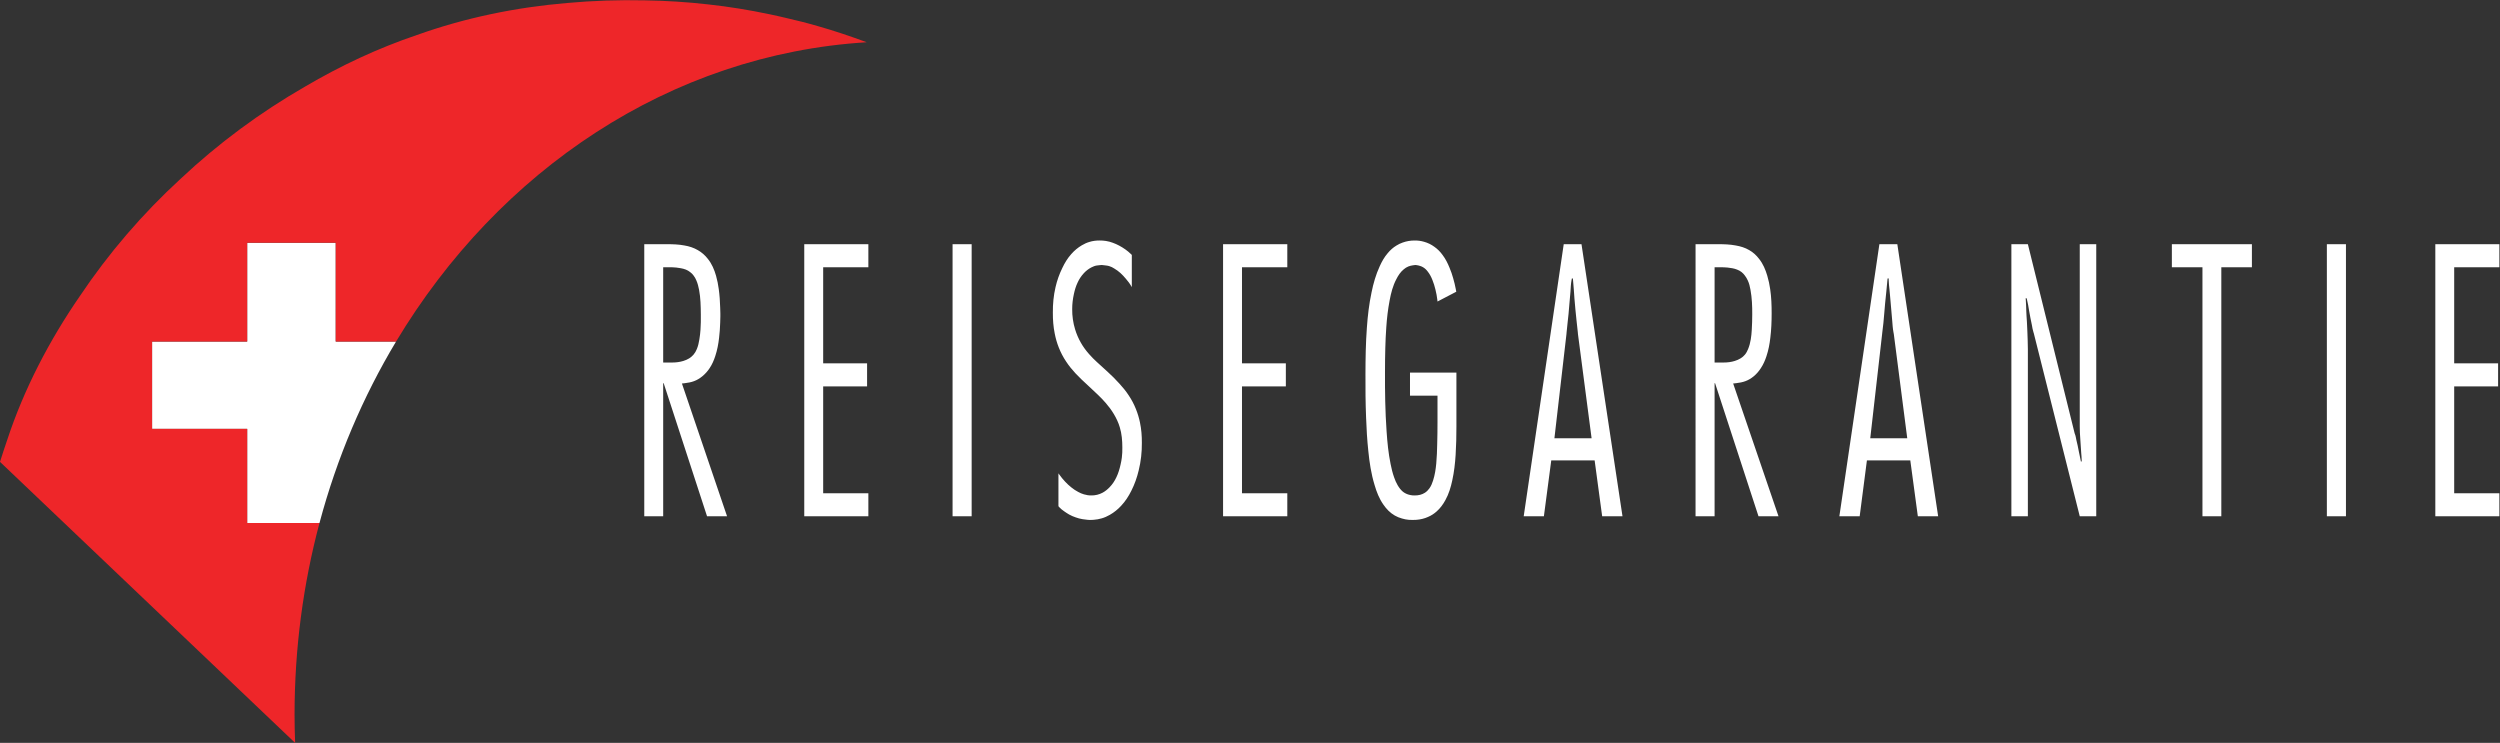
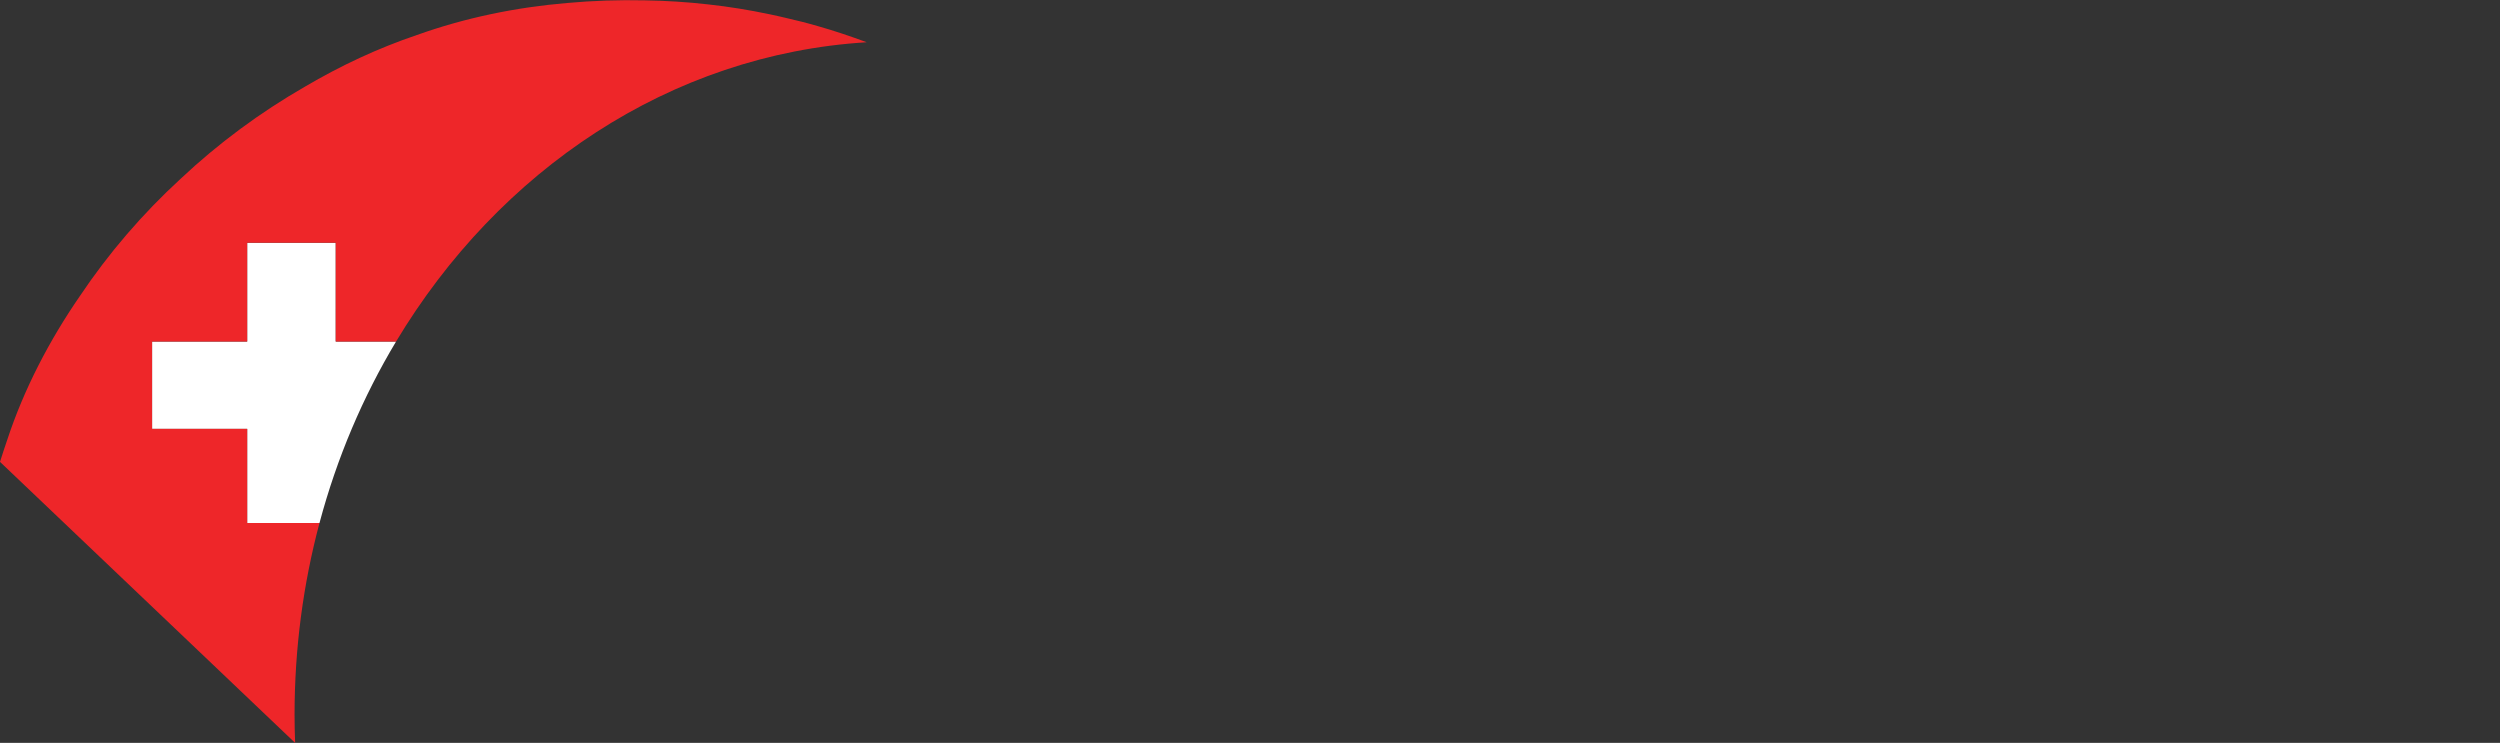
<svg xmlns="http://www.w3.org/2000/svg" viewBox="0 0 564.413 167.72" height="167.72" width="564.413" xml:space="preserve" id="svg2" version="1.1">
  <rect x="0" y="0" width="564.413" height="167.72" fill="#333333" stroke="none" />
  <defs id="defs6" />
  <g transform="matrix(1.333,0,0,-1.333,0,167.72)" id="g10">
    <g transform="scale(0.1)" id="g12">
-       <path id="path14" style="fill:#fff;fill-opacity:1;fill-rule:nonzero;stroke:none" d="m 4233.09,805.578 v 39.051 h -108.48 v -460.84 h 108.48 v 39.043 h -76.52 v 180.926 h 74.36 v 39.117 h -74.36 V 805.578 Z M 3973.26,383.789 v 460.84 h -32.34 v -460.84 z m -159.29,421.789 v 39.051 H 3678.4 v -39.051 h 51.81 V 383.789 h 31.96 V 805.578 Z M 3550.34,383.789 v 460.84 h -27.93 V 537.898 c 0,-0.671 0,-1.257 0,-1.941 0,-3.43 0.08,-6.855 0.22,-10.312 0.17,-3.204 0.38,-6.485 0.6,-9.688 0.31,-4.199 0.52,-8.359 0.82,-12.559 0.22,-4.023 0.46,-8.125 0.83,-12.168 0.3,-4.257 0.82,-8.496 0.82,-12.765 0,-0.594 0,-1.27 0,-1.863 h -1.43 c -0.07,0.527 -0.14,1.043 -0.22,1.562 -0.45,2.695 -1.04,5.313 -1.64,7.91 -0.59,2.617 -1.12,5.235 -1.64,7.84 -0.61,3.215 -1.19,6.34 -1.87,9.484 -0.75,3.223 -1.56,6.348 -2.23,9.571 -0.69,3.359 -1.13,6.797 -2.4,10 -0.14,0.449 -0.38,0.898 -0.52,1.347 l -79.22,320.313 h -27.92 v -460.84 h 27.92 v 279.922 c 0,0.894 0,1.867 0,2.762 0,5.011 -0.15,10.086 -0.31,15.168 -0.14,4.765 -0.36,9.55 -0.51,14.41 -0.23,5.816 -0.46,11.719 -0.82,17.609 -0.38,5.977 -0.89,11.953 -1.05,17.922 -0.29,6.203 -0.23,12.481 -0.82,18.668 -0.15,0.891 -0.23,1.789 -0.3,2.691 h 1.94 c 0.08,-0.523 0.14,-1.039 0.23,-1.566 0.59,-3.437 1.49,-6.723 2.16,-10.086 0.67,-3.203 1.13,-6.496 1.64,-9.707 0.6,-4.035 1.34,-7.988 2.17,-11.945 0.81,-4.032 1.71,-7.989 2.47,-11.942 0.75,-4.105 1.34,-8.289 2.68,-12.242 0.16,-0.523 0.38,-1.051 0.52,-1.57 l 77.88,-310.094 z m -320.1,132.168 h -62.65 l 20.09,176.508 c 0.08,0.894 0.14,1.871 0.29,2.765 0.53,5.297 1.34,10.594 1.88,15.965 0.58,5.082 0.98,10.172 1.35,15.16 0.51,6.356 1.03,12.692 1.64,19.047 0.58,6.2 1.27,12.461 1.93,18.743 0.61,6.574 1.19,13.14 1.88,19.781 0.06,0.902 0.15,1.797 0.29,2.687 h 1.87 c 0,-0.89 0,-1.785 0,-2.687 0.07,-5.375 0.81,-10.684 1.33,-16.047 0.61,-5.008 0.98,-10.086 1.36,-15.164 0.52,-6.27 1.11,-12.461 1.63,-18.742 0.61,-6.262 1.19,-12.606 1.64,-18.965 0.53,-6.633 0.91,-13.289 2.17,-19.778 0.15,-0.894 0.37,-1.871 0.53,-2.765 z m 52.34,-132.168 -69.15,460.84 h -30.38 l -67.8,-460.84 h 34.42 l 12.25,94.676 h 73.48 l 12.77,-94.676 z m -378.64,260.438 v 161.351 h 6.28 c 1.26,0 2.54,0 3.81,0 3.94,0 7.91,-0.144 11.86,-0.519 2.7,-0.227 5.31,-0.602 7.92,-1.125 2.84,-0.524 5.69,-1.262 8.36,-2.387 2.62,-1.051 5.16,-2.309 7.41,-4.102 2.15,-1.644 4.02,-3.734 5.66,-5.972 1.93,-2.543 3.57,-5.231 4.85,-8.145 2.4,-5.004 3.66,-10.449 4.64,-15.976 2.53,-13.813 3.06,-27.778 2.97,-41.739 0,-8.734 -0.29,-17.394 -0.8,-26.062 -0.31,-5.371 -0.76,-10.742 -1.66,-15.977 -0.9,-5.679 -2.38,-11.269 -4.55,-16.578 -1.35,-3.285 -2.98,-6.5 -5.23,-9.262 -2.01,-2.535 -4.69,-4.777 -7.54,-6.492 -3.05,-1.867 -6.34,-3.285 -9.78,-4.336 -6.12,-1.937 -12.61,-2.679 -18.97,-2.679 -1.26,-0.079 -2.53,0 -3.79,0 z m -32.25,-260.438 h 32.25 v 225.426 h 0.82 l 73.55,-225.426 h 33.89 l -76.82,224.899 c 1.64,0.144 3.3,0.371 4.92,0.527 5.46,0.664 10.9,1.566 15.98,3.5 5.09,1.863 9.71,4.711 13.89,8.144 4.79,3.95 8.82,8.653 12.17,13.891 4.11,6.191 7.17,13.137 9.48,20.305 3.36,10.011 5.3,20.457 6.5,30.906 1.71,13.816 2.25,27.629 2.25,41.516 0,13.738 -0.45,27.488 -2.47,41 -1.12,7.691 -2.68,15.226 -4.93,22.761 -2.99,10.157 -7.17,20.172 -13.81,28.457 -4.55,6.047 -10.23,11.27 -16.8,14.93 -6.95,4.113 -14.86,6.504 -22.78,7.84 -9.7,1.875 -19.56,2.164 -29.34,2.164 -1.43,0 -2.84,0 -4.33,0 h -34.42 z m -176.06,132.168 h -62.96 l 20.4,176.508 c 0.06,0.894 0.15,1.871 0.22,2.765 0.52,5.297 1.05,10.676 1.65,15.965 0.51,5.082 1.19,10.172 1.64,15.16 0.59,6.356 1.04,12.692 1.63,19.047 0.53,6.2 1.2,12.461 1.64,18.743 0.46,6.574 0.6,13.285 1.87,19.781 0.16,0.902 0.38,1.797 0.53,2.687 h 1.64 c 0.07,-0.89 0.16,-1.785 0.29,-2.687 0.52,-5.375 0.97,-10.684 1.35,-16.047 0.38,-5.086 0.67,-10.086 1.05,-15.164 0.52,-6.27 1.04,-12.461 1.65,-18.742 0.58,-6.348 1.26,-12.606 1.93,-18.965 0.67,-6.633 1.5,-13.215 2.16,-19.778 0.09,-0.894 0.16,-1.871 0.22,-2.765 z m 52.34,-132.168 -69.45,460.84 h -30.09 l -67.8,-460.84 h 34.2 l 12.48,94.676 h 73.47 l 12.76,-94.676 z m -359.9,243.34 v -39.055 h 46.59 v -35.008 c 0,-2.929 0.07,-5.761 0,-8.671 0,-12.852 -0.15,-25.684 -0.51,-38.528 -0.24,-10.828 -0.61,-21.726 -1.59,-32.558 -0.89,-9.786 -2.38,-19.559 -5.44,-29.032 -1.49,-4.707 -3.36,-9.336 -6.28,-13.3 -2.01,-2.832 -4.55,-5.372 -7.53,-7.317 -2.54,-1.648 -5.31,-2.762 -8.15,-3.515 -3.2,-0.821 -6.49,-1.122 -9.78,-1.036 -2.02,0 -4.03,0.149 -5.96,0.52 -1.19,0.223 -2.38,0.449 -3.52,0.82 -1.87,0.528 -3.74,1.258 -5.45,2.168 -1.71,0.887 -3.43,1.934 -4.84,3.211 -1.66,1.418 -3.09,2.981 -4.41,4.621 -1.51,1.953 -2.85,3.887 -4.05,5.977 -2.46,4.187 -4.39,8.652 -5.96,13.289 -2.61,7.316 -4.49,14.933 -5.97,22.551 -3.73,18.222 -5.54,36.738 -6.8,55.339 -2.38,33.743 -2.84,67.551 -2.69,101.395 0,13.277 0.15,26.574 0.52,39.855 0.31,11.657 0.83,23.231 1.65,34.735 1.04,15.379 2.76,30.691 5.68,45.844 2.3,12.461 5.44,24.863 11.42,36.058 3.13,6.274 7.09,12.18 12.47,16.582 2.31,2.012 5,3.731 7.84,4.856 2.46,0.965 5,1.558 7.61,1.937 1.35,0.219 2.69,0.371 4.11,0.528 0.75,-0.082 1.57,-0.157 2.39,-0.235 2.01,-0.293 4.03,-0.738 5.97,-1.418 1.72,-0.515 3.36,-1.269 4.85,-2.164 3.2,-1.867 5.9,-4.555 8.14,-7.613 3.29,-4.188 5.69,-8.883 7.62,-13.817 2.17,-5.222 3.81,-10.75 5.16,-16.269 1.49,-5.902 2.59,-11.879 3.28,-17.926 0.07,-0.746 0.15,-1.57 0.22,-2.394 l 31.81,16.586 c -0.29,1.418 -0.61,2.832 -0.82,4.332 -1.19,6.195 -2.6,12.312 -4.41,18.441 -1.65,6.047 -3.73,12.012 -6.2,17.844 -3.05,7.539 -6.71,14.933 -11.64,21.426 -3.88,5.449 -8.67,10.304 -14.11,14.113 -5.22,3.812 -11.14,6.726 -17.41,8.437 -5.21,1.575 -10.74,2.242 -16.27,2.164 -6.8,0 -13.66,-1.195 -20,-3.5 -3.67,-1.273 -7.11,-2.922 -10.31,-4.937 -5.69,-3.356 -10.74,-7.914 -14.94,-12.988 -5.75,-6.645 -10,-14.266 -13.59,-22.25 -6.5,-14.118 -10.76,-29.047 -13.82,-44.211 -4.18,-19.707 -6.49,-39.649 -7.9,-59.657 -1.95,-25.976 -2.32,-52.043 -2.4,-78.101 -0.15,-24.711 0.08,-49.418 1.05,-74.067 0.66,-19.035 1.79,-38.007 3.8,-56.972 1.95,-19.414 4.85,-38.75 10.61,-57.5 3.36,-11.641 7.84,-23.067 14.86,-33.067 5.08,-7.472 11.5,-14.121 19.26,-18.527 3.82,-2.234 7.99,-3.875 12.25,-5.066 3.81,-1.133 7.68,-1.954 11.65,-2.246 2.16,-0.157 4.32,-0.215 6.49,-0.215 2.09,0.058 4.19,0.058 6.27,0.215 6.8,0.527 13.6,2.097 19.79,4.929 5.31,2.238 10.15,5.371 14.42,9.192 6.12,5.359 11.05,12.089 14.92,19.257 5.75,10.372 9.19,21.805 11.65,33.368 3.13,14.347 4.79,28.839 5.69,43.39 1.03,15.84 1.33,31.66 1.33,47.481 0,2.168 0,4.336 0,6.504 v 85.195 z m -207.8,178.449 v 39.051 h -108.79 v -460.84 h 108.79 v 39.043 h -76.75 v 180.926 h 74.28 v 39.117 h -74.28 V 805.578 Z M 1916.91,771.98 v 54.508 c -0.51,0.45 -0.96,0.891 -1.41,1.348 -2.91,2.906 -6.12,5.527 -9.48,7.91 -3.36,2.383 -6.87,4.555 -10.53,6.5 -3.5,1.867 -7.16,3.5 -10.91,4.848 -3.65,1.347 -7.46,2.386 -11.34,2.992 -3.59,0.598 -7.25,0.816 -10.91,0.816 -5.82,0 -11.71,-0.672 -17.32,-2.461 -4.47,-1.281 -8.73,-3.285 -12.76,-5.679 -6.72,-3.953 -12.77,-9.032 -17.91,-14.926 -6.29,-6.953 -11.14,-15.094 -15.17,-23.598 -5.07,-10.308 -8.89,-21.133 -11.43,-32.258 -3.36,-14.187 -4.69,-28.824 -4.55,-43.378 -0.07,-11.954 0.83,-23.887 3.21,-35.539 1.57,-8 3.81,-15.836 6.8,-23.375 3.28,-8.36 7.46,-16.36 12.47,-23.825 4.63,-7.086 10,-13.656 15.75,-19.847 6.58,-7.102 13.74,-13.739 20.91,-20.332 5.82,-5.352 11.65,-10.743 17.32,-16.27 4.49,-4.328 8.89,-8.809 12.99,-13.574 5.15,-5.91 9.86,-12.188 13.89,-18.977 4.18,-7.019 7.69,-14.402 10.01,-22.254 3.35,-10.976 4.33,-22.617 4.33,-34.199 0.07,-5.664 -0.08,-11.406 -0.82,-17.012 -0.45,-4.043 -1.27,-8 -2.17,-11.964 -1.64,-7.383 -3.73,-14.637 -7.02,-21.414 -2.91,-6.27 -6.79,-12.18 -11.65,-17.11 -3.51,-3.652 -7.47,-6.867 -11.94,-9.25 -5.75,-3.055 -12.26,-4.637 -18.74,-4.551 -4.34,-0.086 -8.59,0.598 -12.78,1.868 -3.35,0.964 -6.63,2.382 -9.7,4.101 -4.11,2.09 -7.84,4.688 -11.43,7.539 -3.8,2.988 -7.31,6.27 -10.59,9.785 -3.59,3.809 -6.95,7.911 -10.02,12.246 -0.44,0.606 -0.89,1.192 -1.34,1.856 v -55.625 c 0.45,-0.527 0.9,-1.113 1.34,-1.633 2.4,-2.683 5.39,-4.93 8.37,-7.019 2.77,-1.934 5.53,-3.809 8.44,-5.45 3.52,-1.953 7.31,-3.593 11.12,-4.855 3.74,-1.356 7.54,-2.391 11.43,-2.996 2.83,-0.508 5.75,-0.742 8.67,-1.113 1.19,-0.071 2.31,-0.215 3.5,-0.215 0.52,0 1.12,0 1.65,0 1.64,0.058 3.27,0.144 4.84,0.215 4.71,0.371 9.42,1.113 13.89,2.46 4.78,1.348 9.41,3.446 13.82,5.977 7.16,4.102 13.66,9.336 19.25,15.469 6.95,7.383 12.55,16.113 17.11,25.234 5.53,10.887 9.64,22.539 12.46,34.414 3.82,15.313 5.54,31.133 5.39,46.961 0.07,11.574 -0.82,23.156 -3.22,34.426 -1.57,7.695 -3.88,15.234 -6.79,22.539 -3.29,8.301 -7.47,16.211 -12.47,23.602 -4.55,6.945 -9.85,13.371 -15.45,19.492 -6.5,7.242 -13.45,14.113 -20.61,20.613 -5.83,5.379 -11.87,10.598 -17.63,16.047 -4.63,4.254 -9.18,8.73 -13.29,13.516 -5.3,5.976 -10,12.398 -13.88,19.269 -4.11,7.156 -7.39,14.848 -9.79,22.77 -3.35,11.046 -5,22.695 -4.85,34.191 0,8.441 0.97,16.73 2.76,24.937 1.43,6.95 3.44,13.747 6.5,20.094 2.61,5.742 6.2,11.121 10.52,15.754 3.66,3.957 8,7.317 12.78,9.777 2.91,1.5 6.05,2.762 9.25,3.211 1.8,0.301 3.59,0.454 5.38,0.594 1.04,0.078 2.02,0.153 2.99,0.235 0.68,-0.082 1.27,-0.157 1.94,-0.235 3.51,-0.519 7.16,-0.594 10.52,-1.637 3.06,-0.832 5.97,-2.398 8.67,-4.113 3.74,-2.234 7.17,-4.699 10.3,-7.531 3.36,-3 6.35,-6.352 9.26,-9.781 3.29,-3.887 6.49,-7.848 8.96,-12.246 0.38,-0.61 0.75,-1.274 1.11,-1.872 z M 1645.65,383.789 v 460.84 h -32.32 v -460.84 z m -174.94,421.789 v 39.051 h -108.57 v -460.84 h 108.57 v 39.043 h -76.53 v 180.926 h 74.36 v 39.117 h -74.36 v 162.703 z m -347.5,-161.351 v 161.351 h 6.5 c 1.19,0 2.38,0 3.58,0 4.03,0 8.14,-0.07 12.17,-0.519 2.54,-0.227 5.08,-0.602 7.62,-1.125 2.91,-0.524 5.89,-1.262 8.66,-2.387 2.53,-1.051 4.85,-2.383 7.02,-4.102 2.31,-1.644 4.33,-3.668 5.97,-5.972 1.94,-2.461 3.43,-5.231 4.63,-8.145 2.24,-5.078 3.58,-10.527 4.63,-15.976 2.61,-13.739 2.84,-27.778 2.98,-41.739 0.08,-8.734 0.08,-17.394 -0.59,-26.062 -0.38,-5.371 -0.97,-10.68 -1.87,-15.977 -0.89,-5.679 -2.09,-11.347 -4.33,-16.578 -1.34,-3.355 -3.13,-6.5 -5.45,-9.262 -2.09,-2.535 -4.71,-4.703 -7.53,-6.492 -3.07,-1.867 -6.36,-3.285 -9.79,-4.336 -6.05,-1.859 -12.4,-2.679 -18.74,-2.679 -1.35,-0.079 -2.69,0 -4.04,0 z m -32.03,-260.438 h 32.03 v 225.426 h 0.82 l 73.47,-225.426 h 33.9 l -76.45,224.899 c 1.63,0.144 3.28,0.296 4.85,0.527 5.38,0.664 10.75,1.566 15.76,3.5 5.07,1.863 9.7,4.711 13.88,8.144 4.85,3.95 9.03,8.653 12.47,13.891 4.18,6.191 7.16,13.137 9.49,20.305 3.35,10.082 5.29,20.457 6.48,30.906 1.05,8.516 1.58,17.031 1.88,25.543 0.15,3.504 0.29,7.016 0.29,10.527 0,1.86 0,3.657 0,5.446 -0.07,3.285 -0.14,6.496 -0.29,9.785 -0.3,10.379 -0.98,20.832 -2.4,31.215 -1.04,7.613 -2.47,15.226 -4.63,22.761 -2.9,10.242 -7.16,20.246 -13.8,28.457 -4.64,6.047 -10.46,11.203 -17.1,14.93 -6.95,4.043 -14.63,6.504 -22.56,7.84 -9.7,1.875 -19.63,2.164 -29.56,2.164 -1.42,0 -2.84,0 -4.33,0 h -34.2 v -460.84" />
      <path id="path16" style="fill:#ffffff;fill-opacity:1;fill-rule:nonzero;stroke:none" d="M 568.629,847.105 H 418.656 V 679.762 H 257.59 V 531.895 h 161.066 l -0.008,-159.454 h 122.461 c 29.438,110.352 73.52,213.692 129.707,307.321 H 568.609 l 0.02,167.343" />
      <path id="path18" style="fill:#ee2629;fill-opacity:1;fill-rule:nonzero;stroke:none" d="m 1467.94,1186.66 c -13.54,4.98 -27.15,9.8 -40.86,14.36 -13.85,4.61 -27.78,8.95 -41.83,12.92 -17.97,5.25 -36.16,9.77 -54.4,13.97 -9.13,2.11 -18.24,4.28 -27.42,6.15 -34.44,7.21 -69.19,12.91 -104.21,16.71 -35.6,4.07 -71.47,6.26 -107.35,6.83 -43.84,0.94 -87.7,-0.47 -131.456,-4.47 -86.469,-7.3 -172.453,-24.95 -254.176,-54.18 -66.156,-22.31 -129.558,-52.11 -189.73,-87.52 C 440.582,1067.77 369.684,1015.37 305.898,955.398 241.453,896.27 184.121,829.633 135.25,756.734 83.422,681.473 40.707,599.57 12.242,513.203 7.953,500.859 3.977,488.438 0,475.977 L 499.84,0 c -0.594,15.82 -0.961,31.719 -0.961,47.719 0,112.82 14.773,221.793 42.23,324.722 H 418.648 l 0.008,159.454 H 257.59 v 147.867 h 161.066 v 167.343 h 149.973 l -0.02,-167.343 h 102.207 c 174.063,290.039 464.454,486.488 797.124,506.898" />
    </g>
  </g>
</svg>